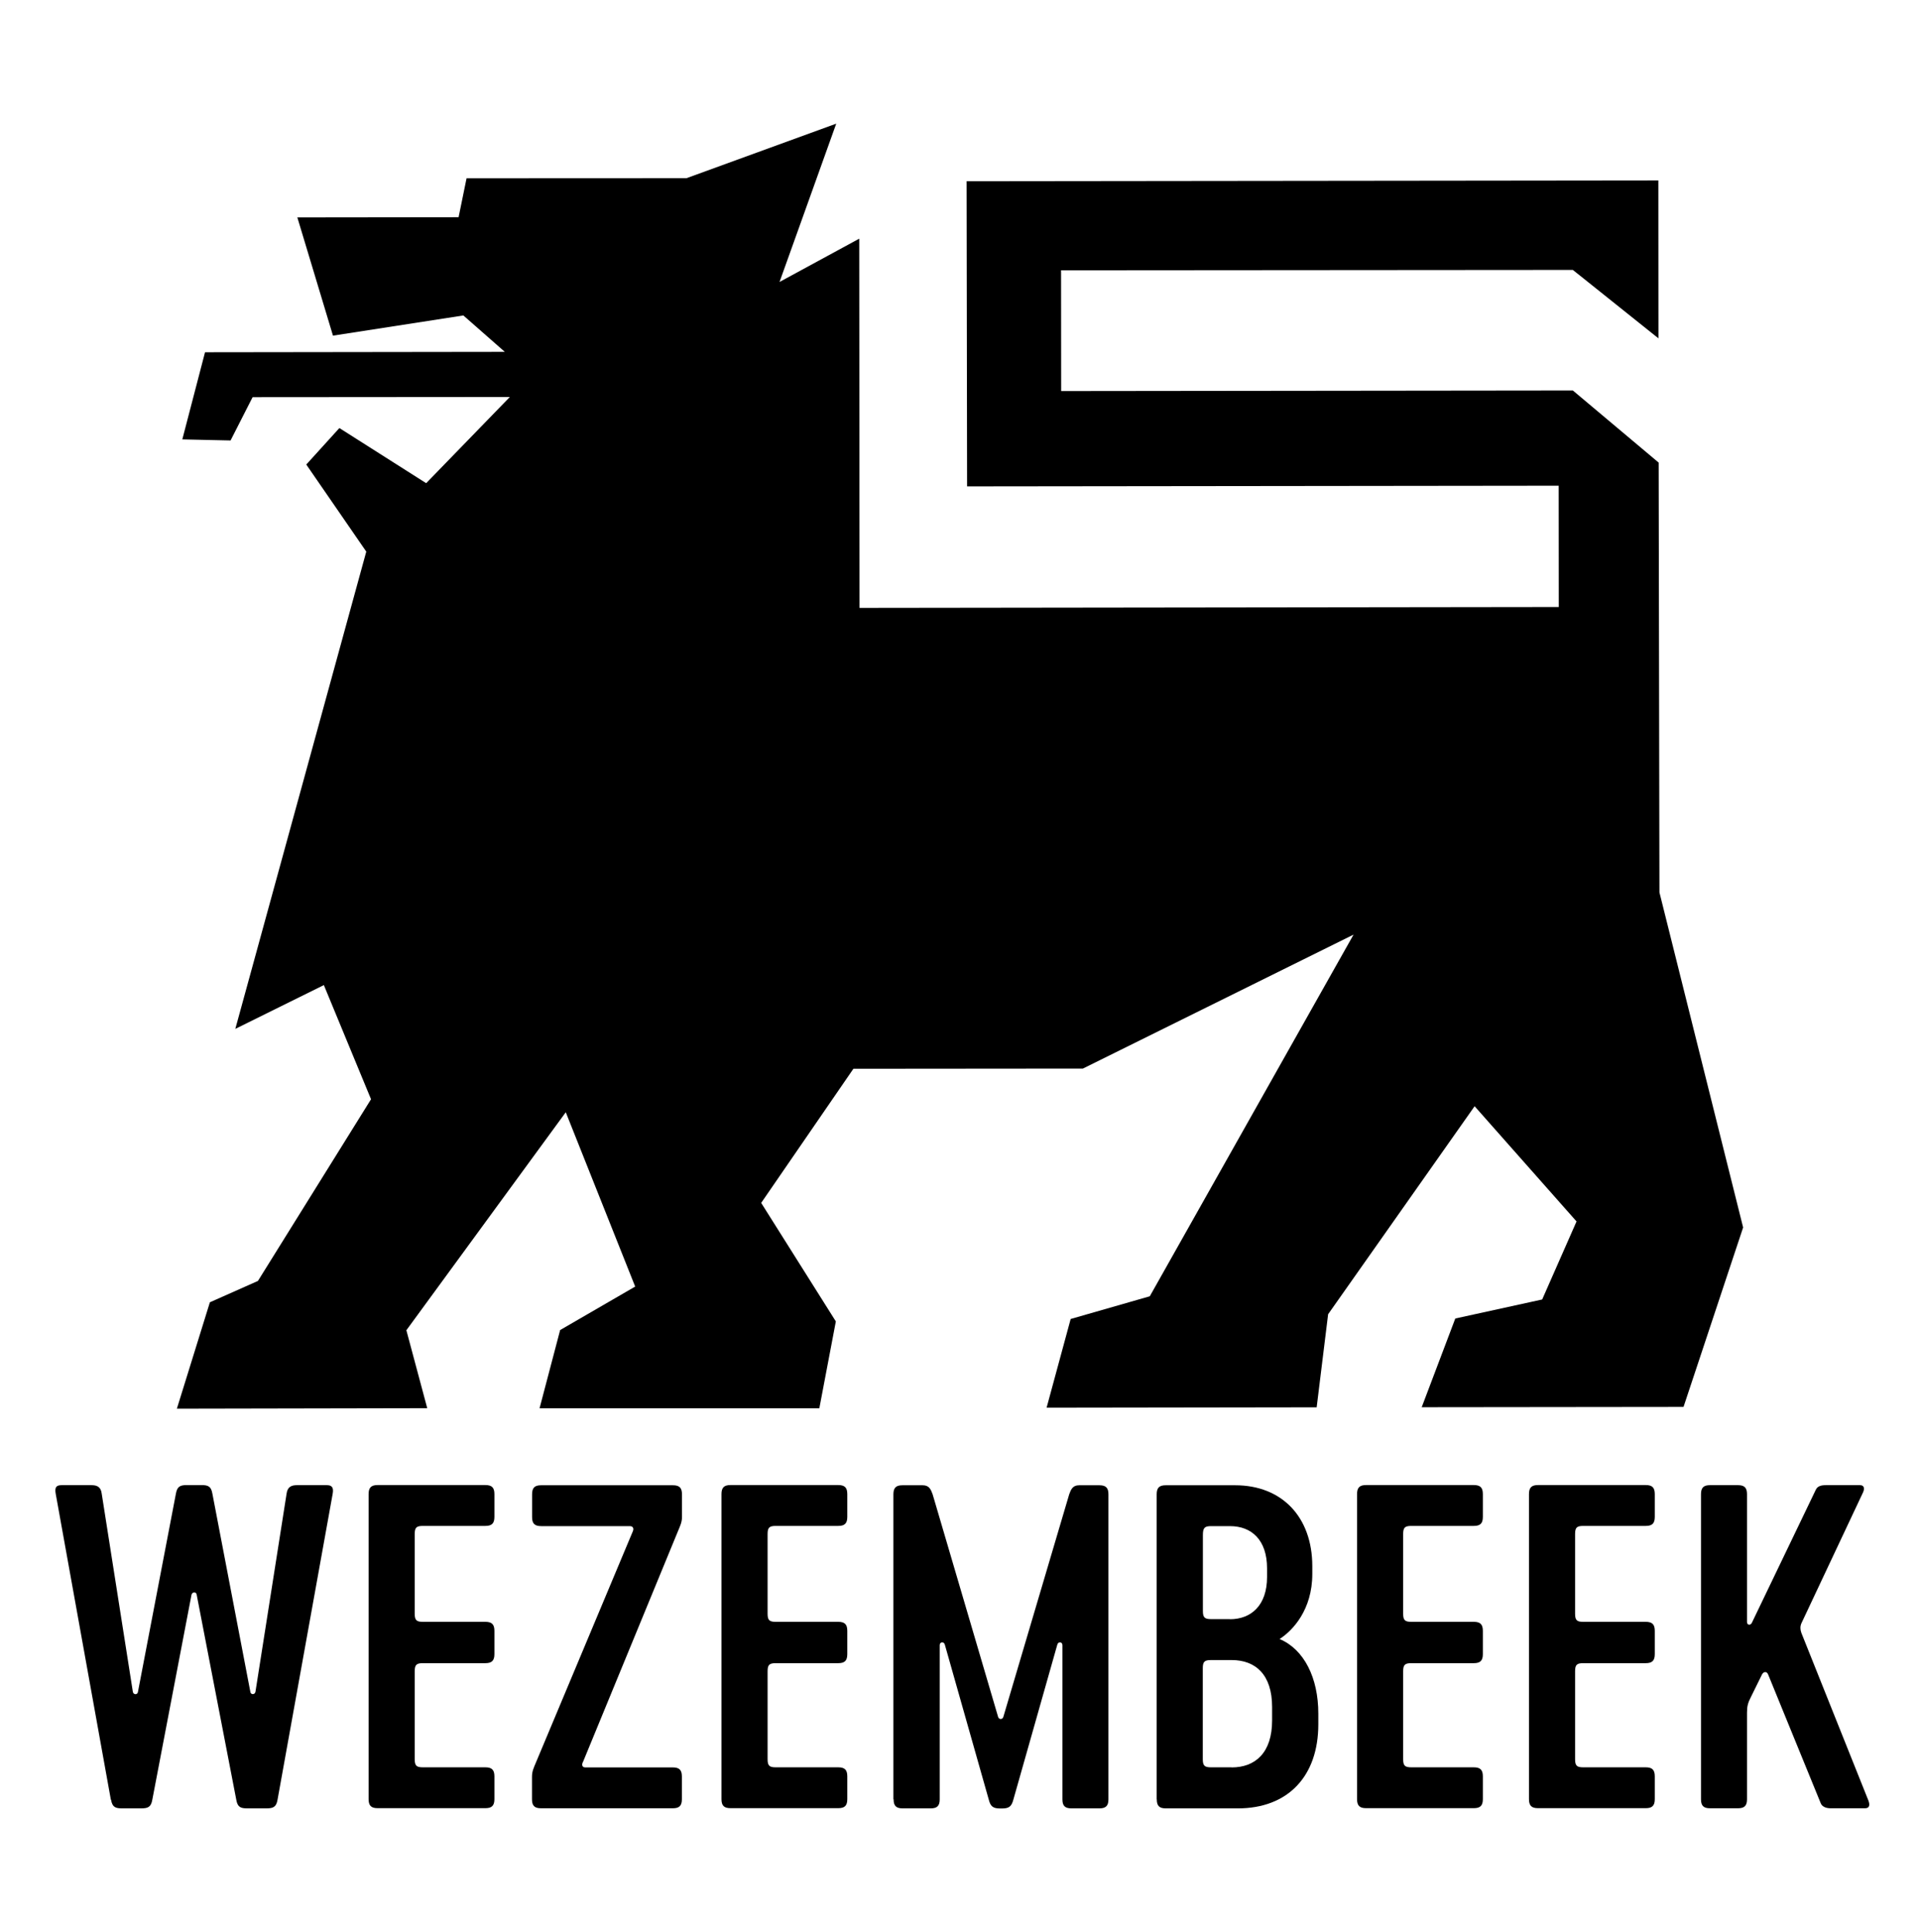
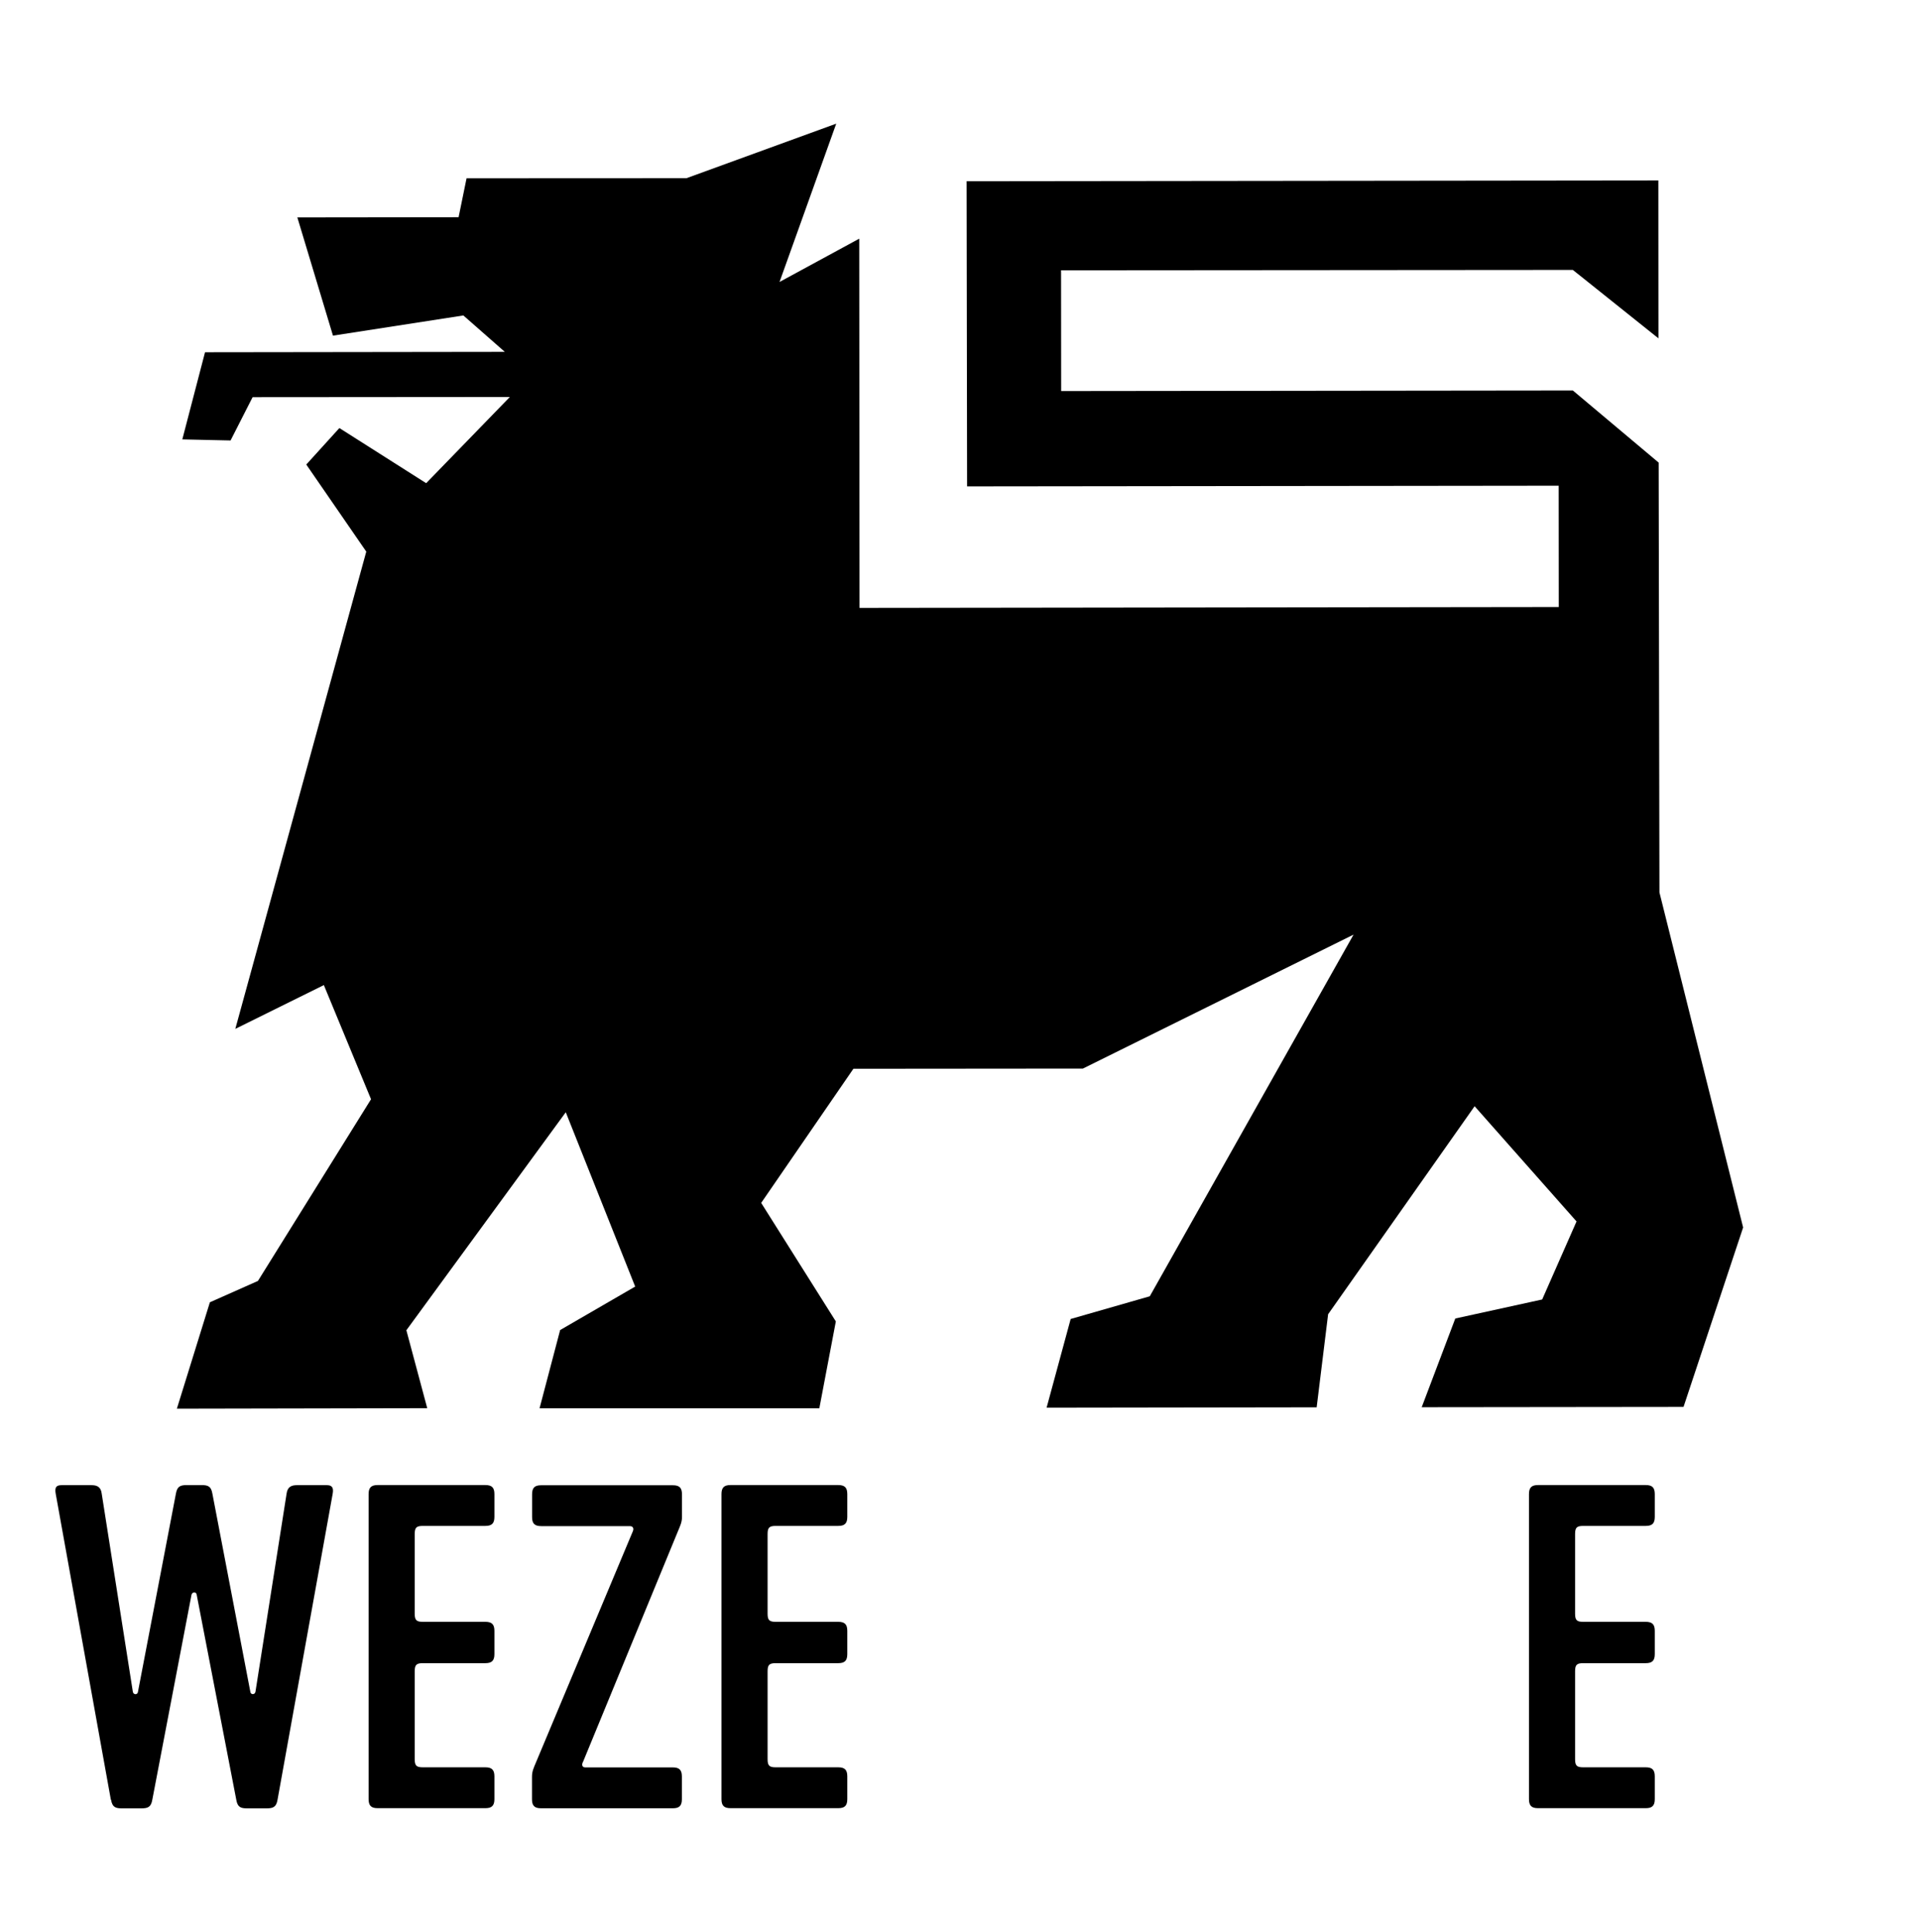
<svg xmlns="http://www.w3.org/2000/svg" id="Laag_1" data-name="Laag 1" viewBox="0 0 197.78 199.05">
  <defs>
    <style>
      .cls-1 {
        fill: none;
      }
    </style>
  </defs>
  <g>
    <path d="M11.42,185.42l-5.68-31.52c-.13-.71.09-.89.62-.89h3.06c.58,0,.98.18,1.06.89l3.2,20.37c.04.36.49.36.53.04l3.91-20.42c.13-.75.44-.89,1.15-.89h1.46c.71,0,1.02.13,1.15.89l3.91,20.42c.04.31.49.31.53-.04l3.2-20.37c.09-.71.49-.89,1.07-.89h3.06c.49,0,.75.18.62.89l-5.68,31.52c-.13.75-.44.89-1.15.89h-1.95c-.71,0-1.02-.13-1.15-.89l-4.08-21.13c-.04-.31-.44-.31-.53,0l-4.04,21.13c-.13.75-.44.89-1.15.89h-1.95c-.71,0-1.02-.13-1.15-.89Z" />
    <path d="M42.72,166.25c0,.67.18.84.84.84h6.44c.67,0,.93.27.93.93v2.4c0,.67-.27.93-.93.93h-6.44c-.67,0-.84.18-.84.84v9.05c0,.67.18.84.84.84h6.44c.67,0,.93.27.93.93v2.35c0,.67-.27.93-.93.93h-11.1c-.67,0-.93-.27-.93-.93v-31.43c0-.67.27-.93.93-.93h11.1c.67,0,.93.27.93.93v2.35c0,.67-.27.93-.93.93h-6.44c-.67,0-.84.18-.84.84v8.17Z" />
    <path d="M60.03,181.56c-.13.31-.04.53.27.53h9.01c.67,0,.93.27.93.93v2.35c0,.67-.27.93-.93.93h-13.58c-.67,0-.93-.27-.93-.93v-2.31c0-.58.18-.93.4-1.46l9.99-23.84c.13-.31,0-.53-.31-.53h-9.14c-.67,0-.93-.27-.93-.93v-2.35c0-.67.27-.93.93-.93h13.58c.67,0,.93.27.93.93v2.35c0,.53-.18.89-.4,1.42l-9.81,23.84Z" />
    <path d="M79.07,166.25c0,.67.18.84.84.84h6.44c.67,0,.93.27.93.93v2.4c0,.67-.27.93-.93.93h-6.44c-.67,0-.84.18-.84.84v9.05c0,.67.18.84.84.84h6.44c.67,0,.93.27.93.93v2.35c0,.67-.27.93-.93.93h-11.1c-.67,0-.93-.27-.93-.93v-31.43c0-.67.27-.93.93-.93h11.1c.67,0,.93.27.93.93v2.35c0,.67-.27.93-.93.93h-6.44c-.67,0-.84.18-.84.84v8.17Z" />
-     <path d="M92.03,185.38v-31.43c0-.67.27-.93.93-.93h2.09c.67,0,.84.44,1.02.93l6.75,22.95c.09.27.44.27.53,0l6.79-22.95c.18-.49.35-.93,1.02-.93h2.09c.67,0,.93.27.93.93v31.43c0,.67-.27.93-.93.93h-2.88c-.67,0-.93-.27-.93-.93v-15.89c0-.35-.44-.4-.53-.04l-4.53,15.98c-.18.67-.44.89-1.15.89h-.22c-.71,0-.98-.22-1.15-.89l-4.53-15.98c-.09-.36-.53-.31-.53.04v15.89c0,.67-.27.93-.93.93h-2.89c-.67,0-.93-.27-.93-.93Z" />
-     <path d="M119.15,185.38v-31.43c0-.67.27-.93.93-.93h7.15c4.84,0,7.95,3.29,7.95,8.34v.8c0,3.68-2,5.82-3.37,6.7,2.53,1.07,3.99,4,3.99,7.68v1.11c0,5.33-3.11,8.66-8.3,8.66h-7.41c-.67,0-.93-.27-.93-.93ZM126.7,166.82c2.18,0,3.82-1.42,3.82-4.35v-.89c0-2.93-1.6-4.35-3.82-4.35h-1.95c-.67,0-.84.18-.84.93v7.81c0,.67.18.84.84.84h1.95ZM126.87,182.09c2.44,0,4.17-1.51,4.17-4.84v-1.38c0-3.37-1.73-4.84-4.17-4.84h-2.13c-.67,0-.84.18-.84.84v9.37c0,.67.18.84.84.84h2.13Z" />
-     <path d="M144.54,166.25c0,.67.18.84.84.84h6.44c.67,0,.93.27.93.93v2.4c0,.67-.27.93-.93.93h-6.44c-.67,0-.84.18-.84.84v9.05c0,.67.18.84.84.84h6.44c.67,0,.93.27.93.93v2.35c0,.67-.27.93-.93.93h-11.1c-.67,0-.93-.27-.93-.93v-31.43c0-.67.27-.93.93-.93h11.1c.67,0,.93.27.93.93v2.35c0,.67-.27.93-.93.93h-6.44c-.67,0-.84.18-.84.84v8.17Z" />
    <path d="M162.25,166.25c0,.67.18.84.84.84h6.44c.67,0,.93.27.93.93v2.4c0,.67-.27.93-.93.93h-6.44c-.67,0-.84.18-.84.84v9.05c0,.67.18.84.84.84h6.44c.67,0,.93.27.93.93v2.35c0,.67-.27.93-.93.93h-11.1c-.67,0-.93-.27-.93-.93v-31.43c0-.67.27-.93.93-.93h11.1c.67,0,.93.27.93.93v2.35c0,.67-.27.93-.93.93h-6.44c-.67,0-.84.18-.84.84v8.17Z" />
-     <path d="M192.48,185.55c.13.36.13.75-.36.75h-3.55c-.49,0-.89-.18-1.02-.53l-5.42-13.27c-.13-.31-.44-.31-.62,0l-1.11,2.26c-.35.67-.44,1.02-.44,1.69v8.92c0,.67-.27.93-.93.93h-2.88c-.67,0-.93-.27-.93-.93v-31.43c0-.67.27-.93.93-.93h2.88c.67,0,.93.27.93.93v13.18c0,.31.35.36.49.09l6.57-13.67c.18-.44.58-.53,1.07-.53h3.51c.44,0,.49.36.31.75l-6.35,13.49c-.13.31-.13.62,0,.98l6.92,17.31Z" />
  </g>
  <rect class="cls-1" width="197.78" height="199.05" />
  <polygon points="107.81 145.03 110.29 135.89 118.44 133.55 139.43 96.29 111.55 110.09 87.91 110.11 78.41 123.93 86.1 136.14 84.4 145.09 55.58 145.09 57.7 137.03 65.43 132.55 58.28 114.59 41.86 137.05 44.01 145.08 18.22 145.13 21.62 134.17 26.57 131.97 38.22 113.25 33.36 101.49 24.24 106 37.73 56.83 31.55 47.86 34.96 44.1 43.9 49.78 52.52 40.9 26.02 40.92 23.75 45.38 18.78 45.27 21.12 36.29 52 36.25 47.73 32.5 34.3 34.58 30.63 22.4 47.24 22.38 48.06 18.37 70.71 18.36 86.14 12.74 80.3 29.05 88.51 24.59 88.54 62.63 160.57 62.54 160.56 50.04 99.62 50.11 99.57 18.67 170.83 18.59 170.84 34.86 162.02 27.81 109.3 27.85 109.31 40.29 162.02 40.23 170.86 47.66 170.94 91.94 179.56 126.46 173.42 144.95 146.45 144.98 149.91 135.84 158.86 133.88 162.4 125.84 151.9 113.97 136.81 135.4 135.63 144.99 107.81 145.03" />
</svg>